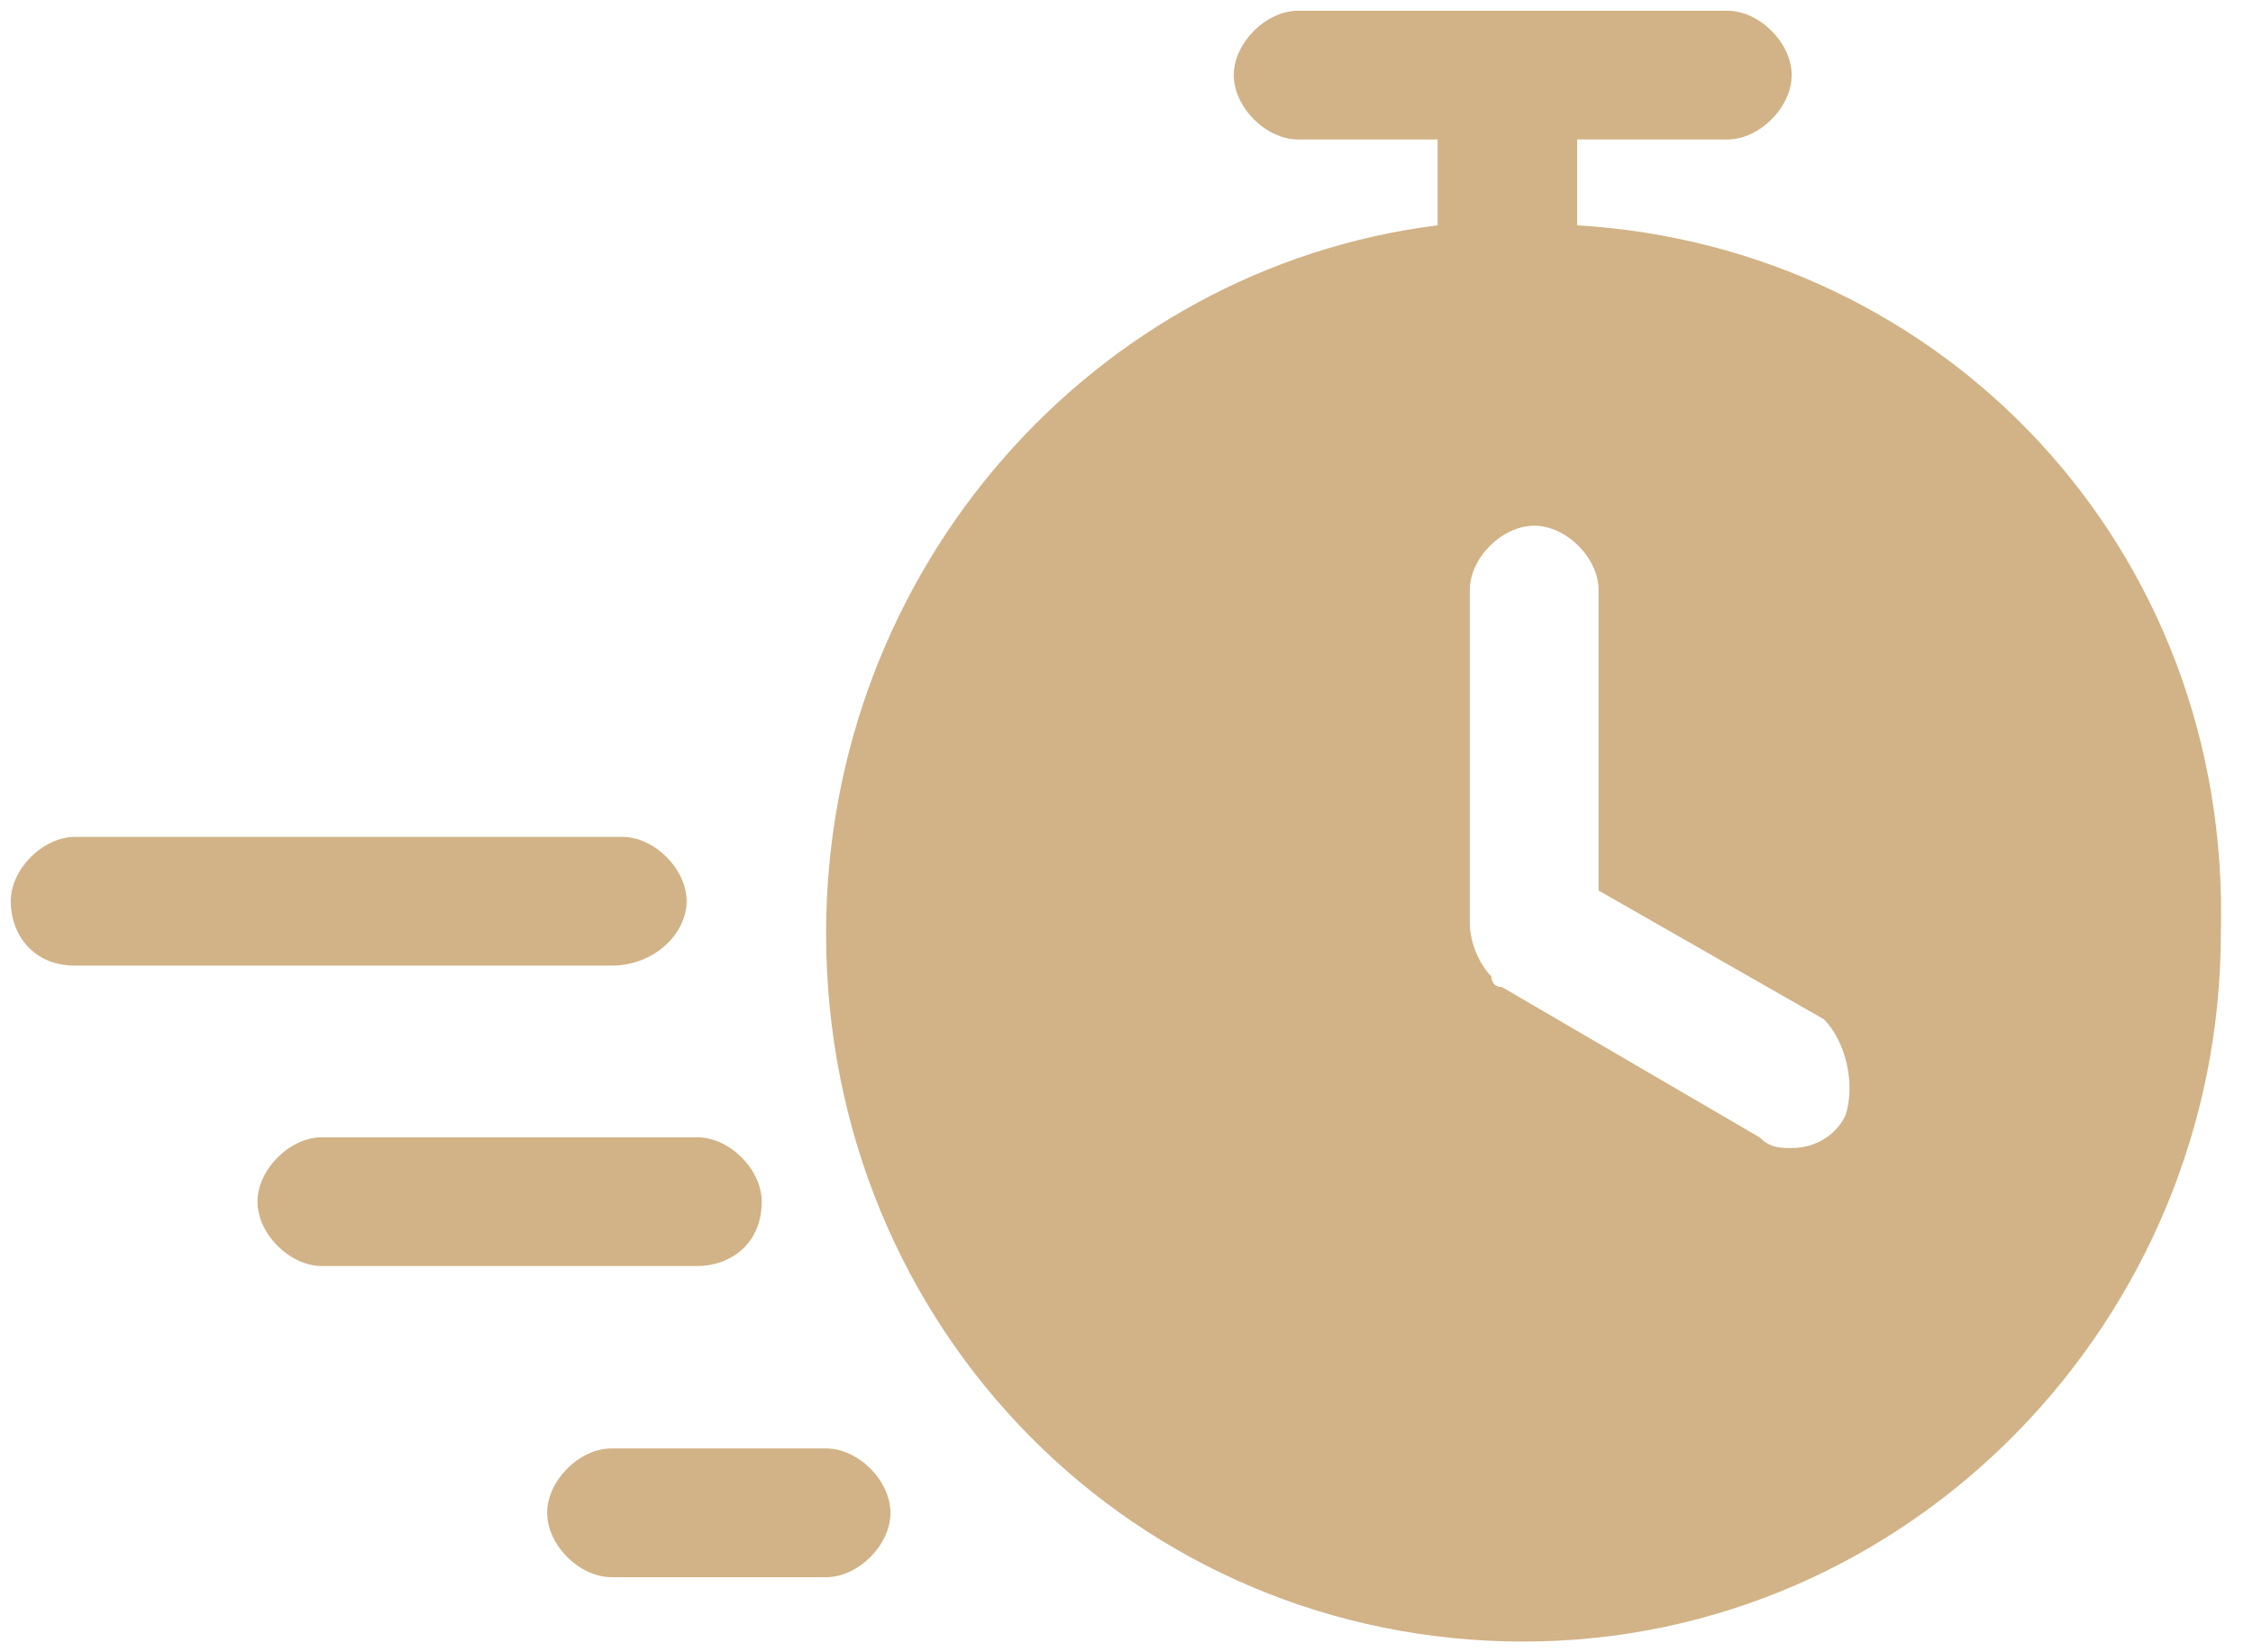
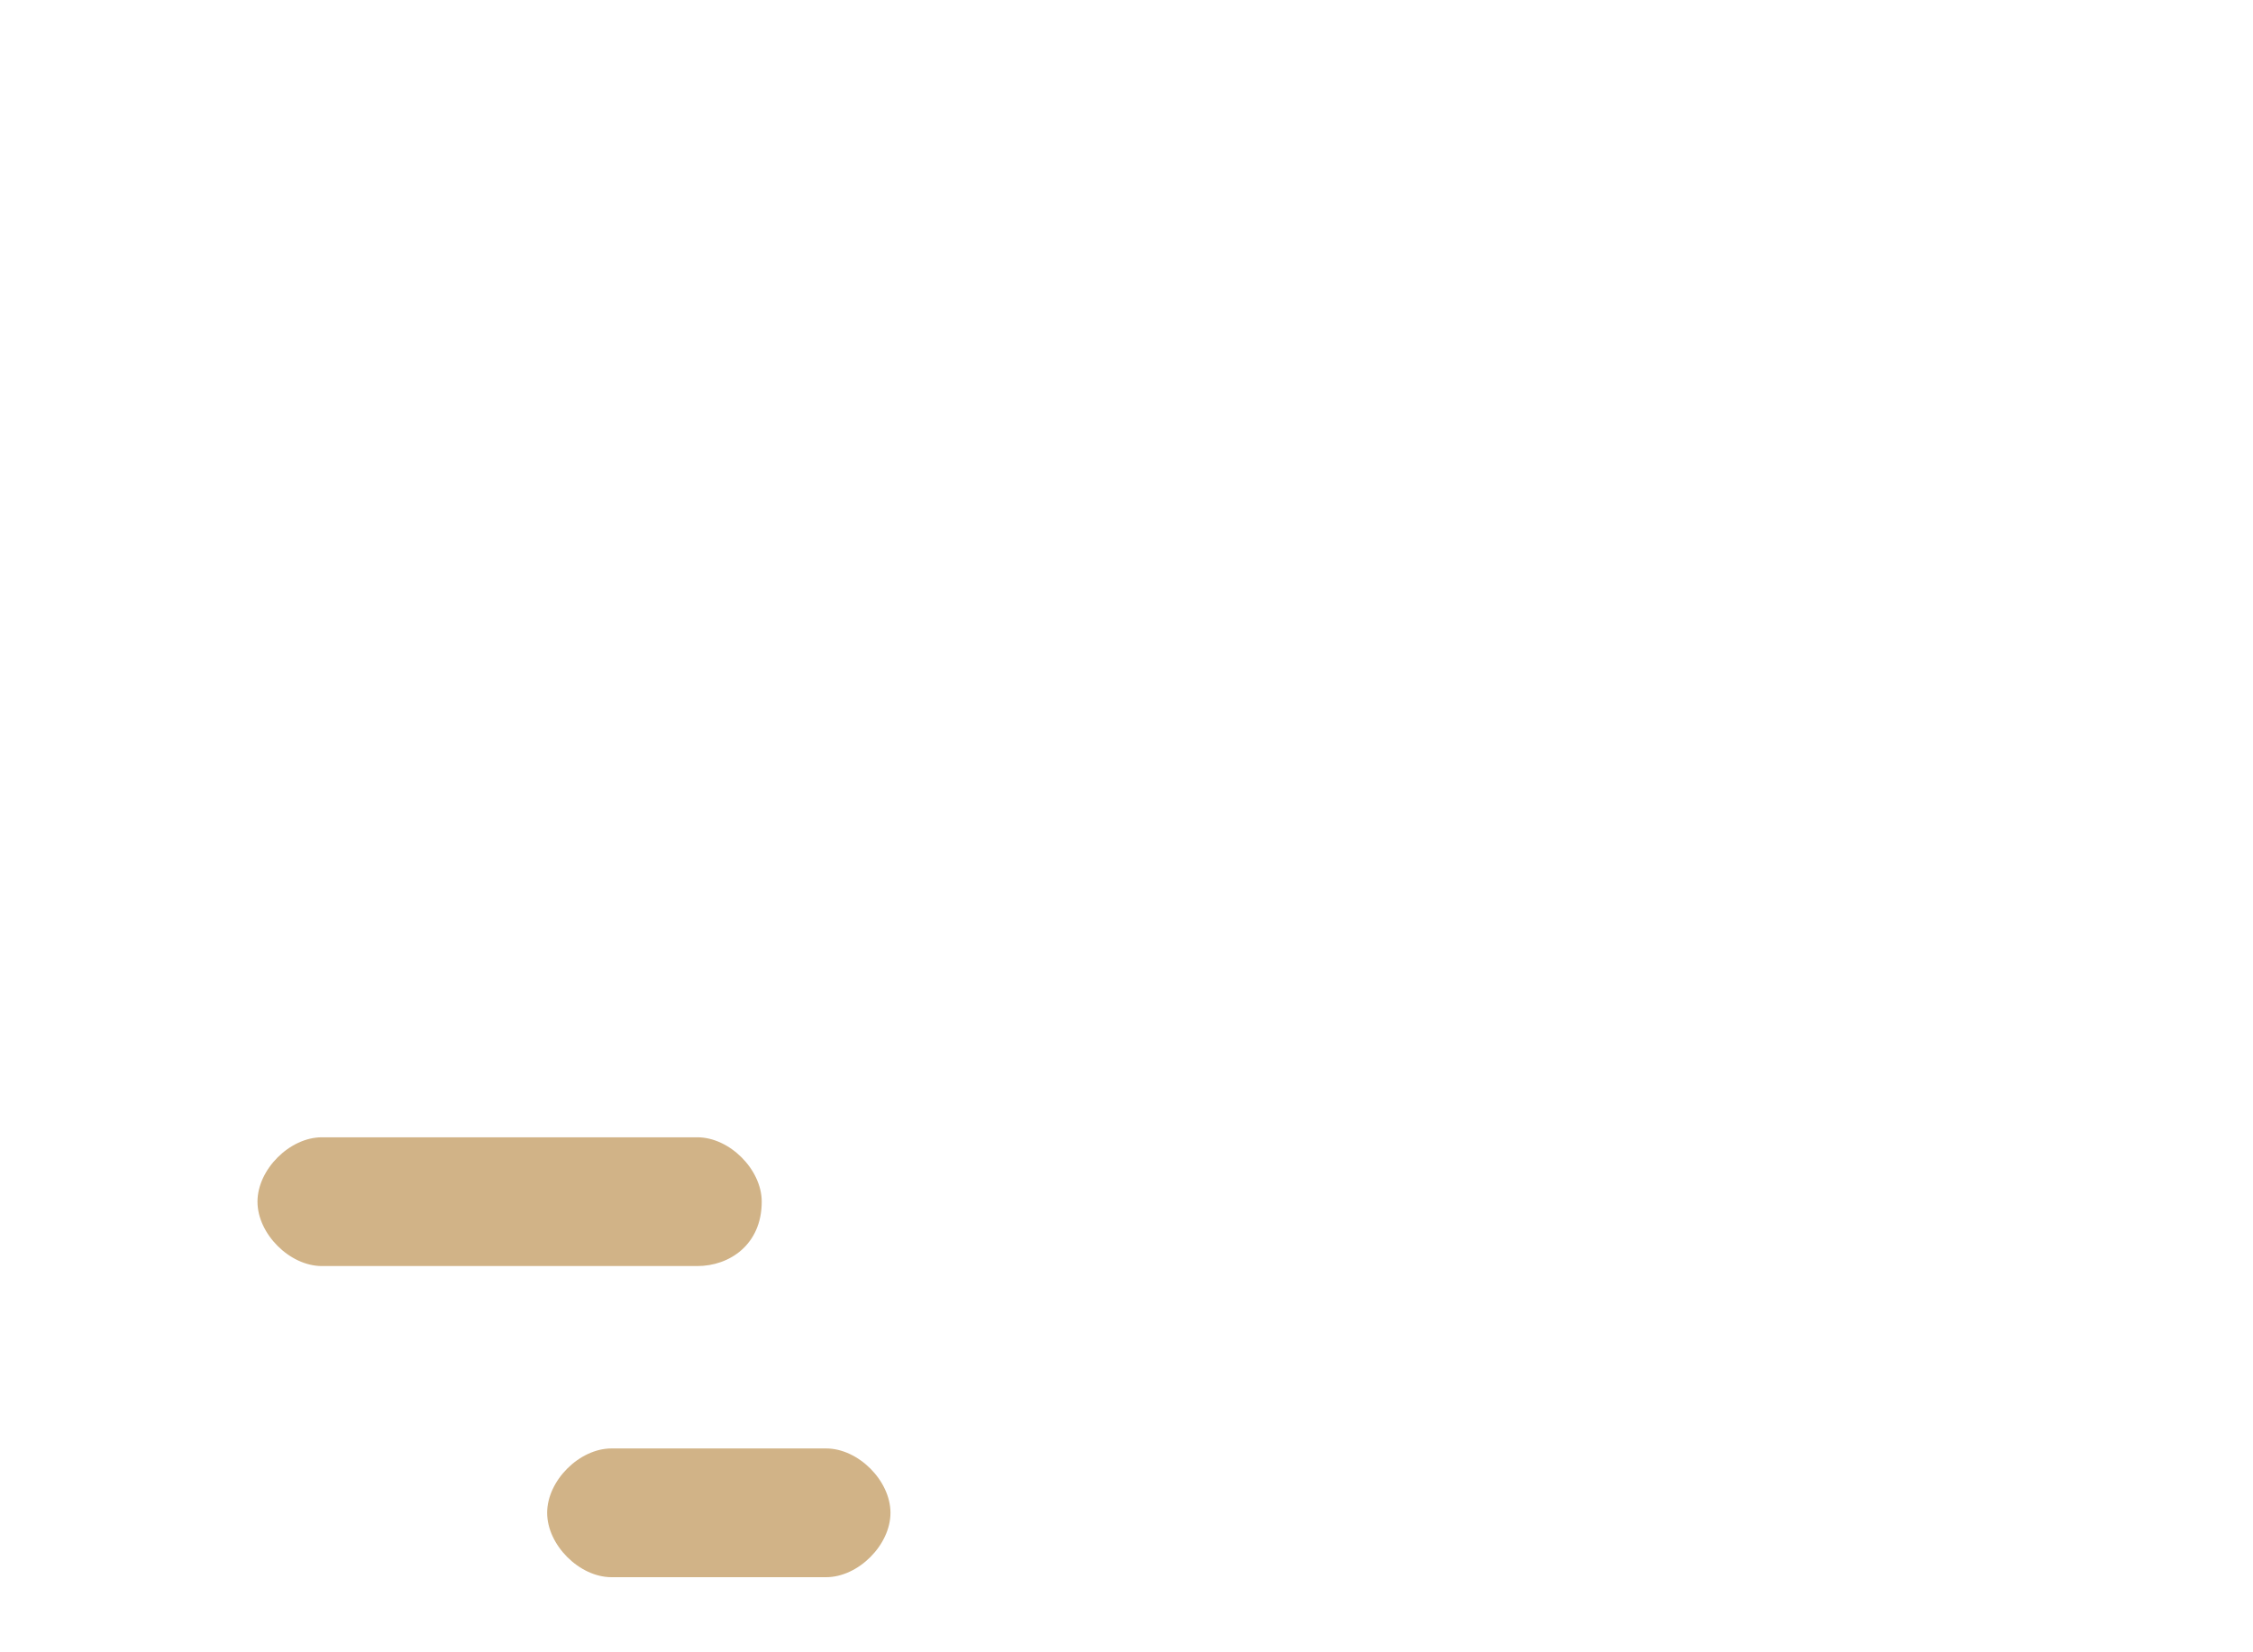
<svg xmlns="http://www.w3.org/2000/svg" version="1.1" id="Calque_1" x="0px" y="0px" viewBox="0 0 21 15.4" style="enable-background:new 0 0 21 15.4;" xml:space="preserve">
  <style type="text/css">
	.st0{fill:#D1B387;}
</style>
  <g>
-     <path class="st0" d="M14.7,2.1V1.3h1.4c0.3,0,0.6-0.3,0.6-0.6s-0.3-0.6-0.6-0.6h-4c-0.3,0-0.6,0.3-0.6,0.6s0.3,0.6,0.6,0.6h1.3v0.8   c-3.2,0.4-5.7,3.2-5.7,6.6c0,3.7,2.9,6.6,6.5,6.6s6.5-3,6.5-6.6C20.8,5.1,18.1,2.3,14.7,2.1L14.7,2.1z M17.2,10.4   c-0.1,0.2-0.3,0.3-0.5,0.3c-0.1,0-0.2,0-0.3-0.1L14,9.2c-0.1,0-0.1-0.1-0.1-0.1c-0.1-0.1-0.2-0.3-0.2-0.5V5.5   c0-0.3,0.3-0.6,0.6-0.6c0.3,0,0.6,0.3,0.6,0.6v2.8L17,9.5C17.2,9.7,17.3,10.1,17.2,10.4L17.2,10.4z" />
    <path class="st0" d="M6.5,11.8H3c-0.3,0-0.6-0.3-0.6-0.6c0-0.3,0.3-0.6,0.6-0.6h3.5c0.3,0,0.6,0.3,0.6,0.6   C7.1,11.6,6.8,11.8,6.5,11.8z" />
    <path class="st0" d="M7.7,14.7h-2c-0.3,0-0.6-0.3-0.6-0.6c0-0.3,0.3-0.6,0.6-0.6h2c0.3,0,0.6,0.3,0.6,0.6C8.3,14.4,8,14.7,7.7,14.7   z" />
-     <path class="st0" d="M5.7,9H0.7C0.3,9,0.1,8.7,0.1,8.4c0-0.3,0.3-0.6,0.6-0.6h5.1c0.3,0,0.6,0.3,0.6,0.6C6.4,8.7,6.1,9,5.7,9z" />
  </g>
</svg>